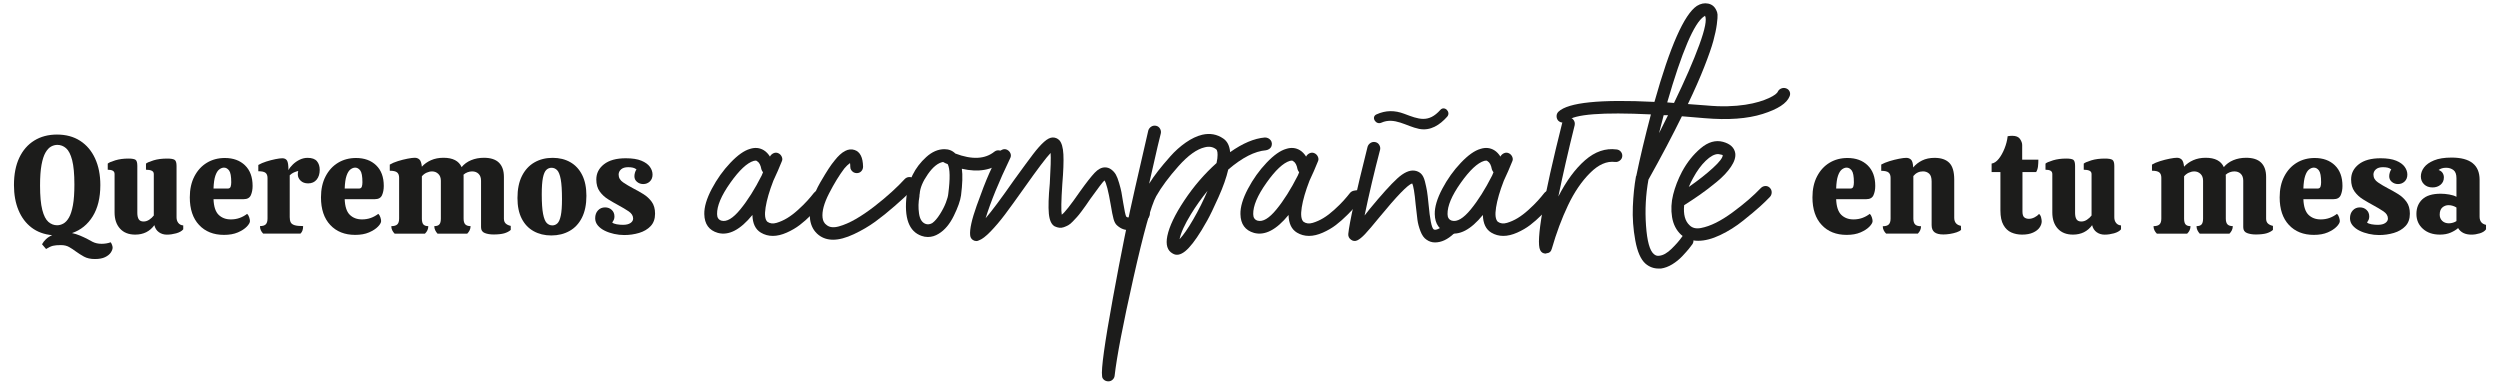
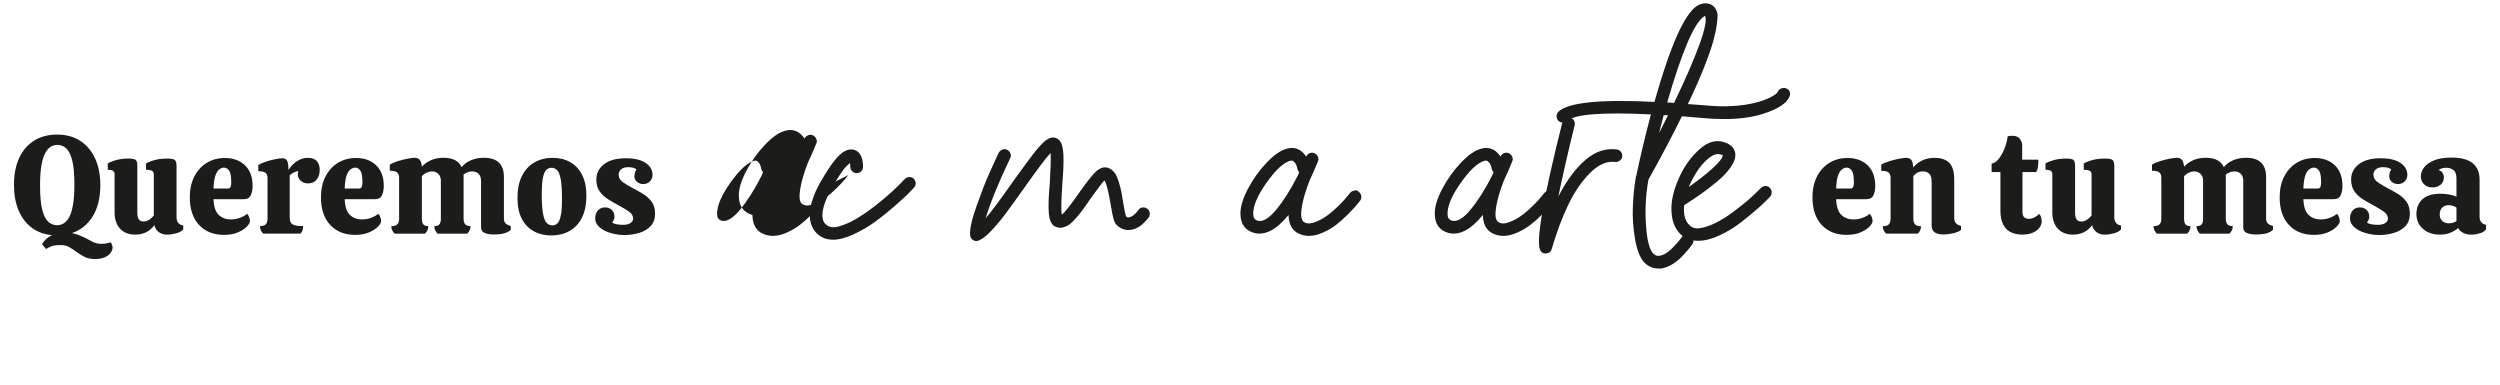
<svg xmlns="http://www.w3.org/2000/svg" version="1.1" id="Layer_1" x="0px" y="0px" width="325px" height="50px" viewBox="0 0 325 50" enable-background="new 0 0 325 50" xml:space="preserve">
  <g>
    <g>
      <g>
        <path fill="#1C1C1B" d="M12.337,33.674c-0.568,0-1.043-0.105-1.424-0.316c-0.381-0.213-0.729-0.434-1.043-0.662     c-0.29-0.219-0.584-0.412-0.88-0.58c-0.297-0.17-0.656-0.254-1.079-0.254c-0.436,0-0.777,0.029-1.025,0.09     s-0.548,0.199-0.898,0.418l-0.525-0.617c0.133-0.242,0.308-0.466,0.525-0.672c0.218-0.205,0.483-0.375,0.799-0.508     c-1.053-0.098-1.947-0.426-2.686-0.988c-0.737-0.563-1.303-1.314-1.696-2.259c-0.393-0.943-0.59-2.032-0.59-3.266     c0-1.391,0.23-2.573,0.689-3.547c0.46-0.973,1.11-1.72,1.95-2.241c0.841-0.52,1.824-0.78,2.948-0.78     c1.174,0,2.181,0.272,3.021,0.816c0.84,0.544,1.487,1.309,1.94,2.295c0.454,0.986,0.681,2.138,0.681,3.456     c0,1.646-0.33,2.999-0.989,4.063s-1.557,1.791-2.693,2.178c0.351,0.072,0.698,0.182,1.043,0.326     c0.345,0.145,0.662,0.293,0.952,0.443c0.291,0.151,0.521,0.275,0.689,0.373c0.17,0.084,0.351,0.147,0.545,0.189     c0.193,0.042,0.398,0.063,0.616,0.063c0.193,0,0.391-0.016,0.59-0.045c0.199-0.03,0.396-0.082,0.59-0.153     c0.061,0.071,0.117,0.182,0.172,0.325c0.055,0.146,0.082,0.267,0.082,0.363c0,0.193-0.079,0.408-0.236,0.646     c-0.157,0.235-0.405,0.435-0.743,0.598C13.323,33.593,12.881,33.674,12.337,33.674z M7.421,29.284c0.278,0,0.55-0.073,0.816-0.22     c0.266-0.145,0.508-0.403,0.726-0.778c0.218-0.375,0.39-0.91,0.517-1.604c0.128-0.695,0.191-1.595,0.191-2.695     c0-1.366-0.098-2.422-0.291-3.166c-0.193-0.744-0.456-1.261-0.789-1.551s-0.711-0.436-1.134-0.436     c-0.278,0-0.551,0.073-0.816,0.218c-0.265,0.146-0.508,0.405-0.726,0.78c-0.218,0.375-0.39,0.907-0.517,1.596     c-0.128,0.689-0.191,1.585-0.191,2.687c0,1.366,0.097,2.425,0.291,3.175c0.193,0.75,0.459,1.27,0.798,1.561     C6.634,29.139,7.009,29.284,7.421,29.284z" />
        <path fill="#1C1C1B" d="M17.58,30.499c-0.847,0-1.506-0.26-1.978-0.78c-0.472-0.52-0.708-1.222-0.708-2.104v-4.988     c0-0.206-0.078-0.351-0.235-0.436c-0.157-0.084-0.375-0.127-0.653-0.127v-0.798c0.157-0.133,0.486-0.275,0.988-0.426     c0.502-0.151,1.067-0.227,1.696-0.227c0.472,0,0.783,0.055,0.935,0.164c0.152,0.109,0.227,0.375,0.227,0.798v6.096     c0,0.363,0.061,0.642,0.182,0.834c0.121,0.194,0.333,0.291,0.635,0.291c0.255,0,0.499-0.078,0.735-0.235     c0.235-0.156,0.432-0.338,0.59-0.545v-5.388c0-0.206-0.091-0.351-0.272-0.436c-0.182-0.084-0.43-0.127-0.744-0.127v-0.798     c0.17-0.133,0.502-0.275,0.998-0.426c0.496-0.151,1.082-0.227,1.76-0.227c0.472,0,0.792,0.055,0.962,0.164     c0.169,0.109,0.254,0.375,0.254,0.798v6.676c0,0.291,0.075,0.533,0.227,0.727c0.152,0.194,0.365,0.303,0.644,0.326v0.508     c-0.193,0.23-0.498,0.402-0.916,0.519c-0.417,0.114-0.819,0.172-1.206,0.172c-0.399,0-0.747-0.104-1.043-0.317     c-0.297-0.211-0.493-0.517-0.59-0.916C19.472,30.088,18.643,30.499,17.58,30.499z" />
        <path fill="#1C1C1B" d="M29.118,30.535c-1.354,0-2.434-0.43-3.238-1.288c-0.805-0.858-1.206-2.056-1.206-3.592     c0-1.053,0.199-1.962,0.599-2.73c0.399-0.768,0.94-1.357,1.624-1.769c0.683-0.411,1.46-0.617,2.331-0.617     c1.088,0,1.962,0.317,2.621,0.953c0.659,0.635,0.989,1.527,0.989,2.676c0,0.46-0.076,0.861-0.228,1.206     c-0.152,0.345-0.462,0.519-0.934,0.519h-3.919c0.036,0.955,0.257,1.633,0.662,2.03c0.405,0.397,0.935,0.599,1.588,0.599     c0.41,0,0.792-0.063,1.143-0.189c0.351-0.127,0.677-0.305,0.979-0.535c0.109,0.098,0.196,0.245,0.264,0.444     c0.065,0.2,0.1,0.366,0.1,0.499c0,0.193-0.137,0.433-0.408,0.717c-0.272,0.284-0.659,0.535-1.161,0.753     S29.819,30.535,29.118,30.535z M27.757,24.513h1.832c0.206,0,0.336-0.079,0.391-0.236c0.054-0.157,0.081-0.351,0.081-0.58     c0-0.774-0.094-1.285-0.281-1.534c-0.188-0.248-0.408-0.372-0.662-0.372c-0.205,0-0.411,0.079-0.616,0.236     c-0.206,0.157-0.375,0.433-0.509,0.826C27.86,23.245,27.782,23.799,27.757,24.513z" />
        <path fill="#1C1C1B" d="M34.215,30.372c-0.134-0.133-0.236-0.278-0.309-0.437c-0.072-0.155-0.108-0.338-0.108-0.543     c0.351,0,0.602-0.076,0.753-0.229c0.15-0.15,0.227-0.408,0.227-0.771V23.15c0-0.314-0.085-0.541-0.254-0.68     c-0.17-0.14-0.484-0.209-0.943-0.209v-0.816c0.29-0.169,0.635-0.318,1.034-0.445c0.398-0.127,0.792-0.229,1.179-0.308     c0.387-0.079,0.689-0.118,0.907-0.118c0.278,0,0.48,0.097,0.607,0.291c0.127,0.194,0.19,0.611,0.19,1.251     c0.134-0.254,0.33-0.505,0.59-0.753c0.26-0.248,0.554-0.45,0.88-0.607c0.327-0.157,0.665-0.236,1.017-0.236     c0.568,0,0.973,0.145,1.215,0.435c0.242,0.291,0.363,0.666,0.363,1.125c0,0.521-0.134,0.943-0.399,1.271     c-0.266,0.326-0.635,0.489-1.106,0.489c-0.411,0-0.738-0.117-0.979-0.354c-0.242-0.235-0.363-0.505-0.363-0.808     c0-0.193,0.019-0.345,0.055-0.454c-0.193,0.049-0.381,0.112-0.563,0.191s-0.363,0.203-0.544,0.372v5.441     c0,0.278,0.042,0.502,0.127,0.672c0.084,0.17,0.251,0.293,0.499,0.371c0.247,0.08,0.619,0.119,1.115,0.119     c0,0.205-0.024,0.387-0.072,0.543c-0.049,0.157-0.14,0.303-0.272,0.437h-4.846V30.372z" />
        <path fill="#1C1C1B" d="M46.171,30.535c-1.354,0-2.434-0.43-3.238-1.288c-0.805-0.858-1.206-2.056-1.206-3.592     c0-1.053,0.199-1.962,0.599-2.73c0.399-0.768,0.94-1.357,1.624-1.769c0.683-0.411,1.46-0.617,2.331-0.617     c1.088,0,1.962,0.317,2.621,0.953c0.659,0.635,0.989,1.527,0.989,2.676c0,0.46-0.076,0.861-0.228,1.206     c-0.152,0.345-0.462,0.519-0.934,0.519H44.81c0.036,0.955,0.257,1.633,0.662,2.03c0.405,0.397,0.935,0.599,1.588,0.599     c0.41,0,0.792-0.063,1.143-0.189s0.677-0.305,0.979-0.535c0.109,0.098,0.196,0.245,0.264,0.444c0.065,0.2,0.1,0.366,0.1,0.499     c0,0.193-0.137,0.433-0.408,0.717c-0.272,0.284-0.659,0.535-1.161,0.753S46.873,30.535,46.171,30.535z M44.811,24.513h1.832     c0.206,0,0.336-0.079,0.391-0.236c0.054-0.157,0.081-0.351,0.081-0.58c0-0.774-0.094-1.285-0.281-1.534     c-0.188-0.248-0.408-0.372-0.662-0.372c-0.205,0-0.411,0.079-0.616,0.236c-0.206,0.157-0.375,0.433-0.509,0.826     C44.914,23.245,44.835,23.799,44.811,24.513z" />
        <path fill="#1C1C1B" d="M64.167,30.482c-0.447,0-0.831-0.064-1.151-0.191c-0.321-0.127-0.481-0.377-0.481-0.752v-6.042     c0-0.387-0.105-0.686-0.317-0.897s-0.493-0.318-0.844-0.318c-0.193,0-0.39,0.036-0.589,0.109c-0.2,0.072-0.379,0.182-0.535,0.327     c0.012,0.048,0.018,0.094,0.018,0.136s0,0.088,0,0.136v5.425c0,0.351,0.072,0.603,0.218,0.752     c0.146,0.151,0.375,0.228,0.689,0.228c0,0.193-0.039,0.373-0.118,0.535c-0.078,0.163-0.185,0.313-0.317,0.444h-3.864     c-0.121-0.133-0.221-0.281-0.299-0.444c-0.079-0.162-0.118-0.342-0.118-0.535c0.314,0,0.535-0.074,0.662-0.228     c0.127-0.149,0.19-0.401,0.19-0.752v-4.917c0-0.387-0.112-0.686-0.336-0.897s-0.493-0.318-0.807-0.318     c-0.23,0-0.466,0.054-0.708,0.164c-0.242,0.108-0.447,0.266-0.617,0.472v5.497c0,0.352,0.063,0.602,0.19,0.752     c0.128,0.152,0.342,0.229,0.645,0.229c0,0.375-0.146,0.701-0.436,0.979h-3.937c-0.134-0.133-0.239-0.281-0.317-0.443     c-0.079-0.164-0.118-0.343-0.118-0.535c0.362,0,0.623-0.076,0.78-0.229c0.157-0.15,0.235-0.4,0.235-0.752v-5.315     c0-0.314-0.088-0.545-0.263-0.689c-0.176-0.146-0.493-0.218-0.952-0.218v-0.798c0.277-0.169,0.632-0.32,1.061-0.454     c0.43-0.133,0.847-0.239,1.252-0.317c0.405-0.078,0.717-0.118,0.935-0.118c0.242,0,0.444,0.076,0.607,0.227     c0.163,0.151,0.27,0.462,0.317,0.935c0.314-0.351,0.711-0.632,1.188-0.844c0.477-0.212,1.019-0.317,1.624-0.317     c1.209,0,1.995,0.405,2.358,1.215c0.314-0.387,0.723-0.687,1.225-0.898s1.062-0.317,1.678-0.317c0.871,0,1.521,0.211,1.951,0.635     c0.429,0.423,0.644,1.041,0.644,1.851v5.425c0,0.276,0.078,0.489,0.236,0.636c0.156,0.145,0.374,0.247,0.652,0.309v0.525     c-0.218,0.192-0.502,0.342-0.853,0.444C65.196,30.43,64.736,30.482,64.167,30.482z" />
        <path fill="#1C1C1B" d="M71.662,30.609c-0.859,0-1.621-0.187-2.286-0.555c-0.666-0.369-1.183-0.912-1.552-1.633     c-0.369-0.72-0.553-1.611-0.553-2.677c0-1.137,0.193-2.092,0.58-2.865c0.387-0.774,0.926-1.361,1.615-1.76     s1.481-0.599,2.376-0.599c0.871,0,1.636,0.188,2.295,0.563s1.174,0.928,1.542,1.66c0.369,0.732,0.554,1.637,0.554,2.713     c0,1.125-0.193,2.07-0.58,2.839c-0.388,0.769-0.926,1.347-1.615,1.731C73.348,30.415,72.556,30.609,71.662,30.609z      M71.806,29.302c0.254,0,0.475-0.091,0.662-0.271c0.188-0.182,0.333-0.518,0.436-1.008s0.154-1.2,0.154-2.131     c0-1.138-0.055-2-0.163-2.586c-0.109-0.586-0.267-0.982-0.472-1.188c-0.206-0.206-0.448-0.308-0.726-0.308     c-0.254,0-0.479,0.091-0.672,0.272c-0.193,0.182-0.342,0.521-0.444,1.017c-0.102,0.496-0.154,1.215-0.154,2.158     c0,1.125,0.058,1.978,0.173,2.558c0.114,0.582,0.274,0.976,0.48,1.181C71.286,29.199,71.528,29.302,71.806,29.302z" />
        <path fill="#1C1C1B" d="M81.147,30.555c-0.435,0-0.873-0.05-1.314-0.146c-0.442-0.098-0.848-0.235-1.216-0.417     c-0.369-0.183-0.669-0.408-0.898-0.681c-0.229-0.273-0.345-0.584-0.345-0.936c0-0.423,0.121-0.764,0.363-1.023     c0.241-0.262,0.55-0.391,0.925-0.391c0.339,0,0.626,0.107,0.862,0.326c0.235,0.217,0.354,0.502,0.354,0.854     c0,0.156-0.024,0.293-0.072,0.407c-0.049,0.115-0.121,0.239-0.218,0.372c0.108,0.109,0.302,0.188,0.58,0.236     c0.278,0.048,0.551,0.072,0.816,0.072c0.424,0,0.75-0.08,0.979-0.236c0.23-0.156,0.345-0.352,0.345-0.58     c0-0.363-0.193-0.674-0.58-0.936c-0.388-0.261-0.829-0.521-1.324-0.789c-0.448-0.242-0.893-0.498-1.334-0.771     s-0.811-0.613-1.106-1.024c-0.297-0.412-0.444-0.932-0.444-1.561c0-0.798,0.332-1.458,0.998-1.978     c0.665-0.52,1.608-0.78,2.83-0.78c0.847,0,1.523,0.106,2.031,0.317c0.509,0.212,0.877,0.478,1.107,0.798     c0.229,0.321,0.345,0.656,0.345,1.007c0,0.375-0.118,0.674-0.354,0.898c-0.235,0.224-0.522,0.335-0.861,0.335     c-0.303,0-0.568-0.094-0.798-0.281c-0.23-0.188-0.345-0.432-0.345-0.734c0-0.146,0.023-0.303,0.072-0.472     c0.048-0.169,0.114-0.309,0.199-0.417c-0.133-0.109-0.287-0.185-0.462-0.227c-0.176-0.042-0.385-0.063-0.626-0.063     c-0.399,0-0.705,0.094-0.917,0.281c-0.211,0.188-0.317,0.415-0.317,0.681c0,0.411,0.196,0.75,0.59,1.016     c0.393,0.267,0.831,0.526,1.315,0.78c0.447,0.229,0.886,0.478,1.315,0.743c0.429,0.267,0.789,0.6,1.079,0.998     c0.29,0.399,0.436,0.914,0.436,1.543c0,0.678-0.193,1.22-0.58,1.623c-0.388,0.406-0.887,0.699-1.497,0.881     C82.469,30.463,81.826,30.555,81.147,30.555z" />
      </g>
    </g>
    <g>
      <g>
        <path fill="#1C1C1B" d="M240.061,30.535c-1.354,0-2.434-0.43-3.238-1.288s-1.205-2.056-1.205-3.592     c0-1.053,0.198-1.962,0.599-2.73c0.399-0.768,0.94-1.357,1.624-1.769c0.683-0.411,1.46-0.617,2.331-0.617     c1.088,0,1.962,0.317,2.62,0.953c0.66,0.635,0.99,1.527,0.99,2.676c0,0.46-0.076,0.861-0.229,1.206     c-0.152,0.345-0.462,0.519-0.934,0.519h-3.92c0.037,0.955,0.258,1.633,0.662,2.03c0.405,0.397,0.936,0.599,1.588,0.599     c0.41,0,0.793-0.063,1.144-0.189s0.677-0.305,0.979-0.535c0.108,0.098,0.195,0.245,0.264,0.444c0.064,0.2,0.1,0.366,0.1,0.499     c0,0.193-0.137,0.433-0.408,0.717s-0.658,0.535-1.16,0.753S240.762,30.535,240.061,30.535z M238.701,24.513h1.832     c0.205,0,0.336-0.079,0.391-0.236c0.054-0.157,0.081-0.351,0.081-0.58c0-0.774-0.095-1.285-0.281-1.534     c-0.188-0.248-0.408-0.372-0.662-0.372c-0.205,0-0.411,0.079-0.616,0.236c-0.205,0.157-0.375,0.433-0.509,0.826     C238.803,23.245,238.725,23.799,238.701,24.513z" />
        <path fill="#1C1C1B" d="M245.195,30.372c-0.134-0.133-0.238-0.278-0.316-0.437c-0.079-0.155-0.118-0.332-0.118-0.524     c0.362,0,0.623-0.079,0.78-0.236c0.156-0.157,0.234-0.411,0.234-0.762v-5.298c0-0.314-0.088-0.544-0.263-0.689     c-0.177-0.145-0.493-0.218-0.952-0.218v-0.816c0.277-0.157,0.633-0.302,1.061-0.436c0.431-0.133,0.848-0.238,1.252-0.317     c0.406-0.079,0.718-0.118,0.936-0.118c0.254,0,0.463,0.079,0.626,0.236c0.163,0.157,0.257,0.496,0.281,1.016     c0.302-0.375,0.687-0.677,1.151-0.907c0.465-0.23,1.008-0.345,1.623-0.345c0.848,0,1.484,0.215,1.914,0.644     c0.43,0.429,0.646,1.158,0.646,2.187v4.953c0,0.592,0.29,0.942,0.87,1.053l0.019,0.524c-0.121,0.121-0.313,0.228-0.581,0.318     c-0.266,0.09-0.553,0.159-0.861,0.208c-0.308,0.048-0.596,0.072-0.86,0.072c-0.521,0-0.904-0.098-1.152-0.291     c-0.247-0.192-0.372-0.502-0.372-0.924v-5.661c0-0.496-0.107-0.841-0.326-1.034c-0.218-0.193-0.483-0.291-0.799-0.291     c-0.496,0-0.912,0.2-1.252,0.599v5.533c0,0.352,0.076,0.604,0.229,0.762c0.15,0.157,0.408,0.236,0.771,0.236     c0,0.361-0.139,0.683-0.417,0.961L245.195,30.372L245.195,30.372z" />
        <path fill="#1C1C1B" d="M262.865,30.499c-0.508,0-0.974-0.094-1.396-0.281s-0.766-0.511-1.023-0.971     c-0.262-0.459-0.392-1.088-0.392-1.888v-4.987h-1.144v-1.107c0.326-0.048,0.636-0.254,0.926-0.617     c0.289-0.363,0.541-0.81,0.753-1.343c0.212-0.532,0.348-1.064,0.407-1.596c0.219-0.037,0.418-0.055,0.6-0.055     c0.482,0,0.818,0.139,1.007,0.417c0.188,0.278,0.281,0.538,0.281,0.78v1.905h2.104c0,0.29-0.016,0.578-0.046,0.862     c-0.03,0.284-0.112,0.535-0.245,0.753h-1.777v5.115c0,0.387,0.078,0.645,0.236,0.771c0.156,0.126,0.355,0.19,0.599,0.19     s0.485-0.063,0.733-0.19s0.445-0.274,0.59-0.444c0.134,0.108,0.225,0.27,0.272,0.48c0.048,0.212,0.072,0.372,0.072,0.48     c0,0.267-0.091,0.531-0.272,0.797c-0.181,0.268-0.462,0.488-0.843,0.662C263.926,30.411,263.445,30.499,262.865,30.499z" />
        <path fill="#1C1C1B" d="M269.488,30.499c-0.848,0-1.507-0.26-1.979-0.78c-0.473-0.52-0.708-1.222-0.708-2.104v-4.988     c0-0.206-0.078-0.351-0.235-0.436c-0.156-0.084-0.375-0.127-0.652-0.127v-0.798c0.156-0.133,0.485-0.275,0.988-0.426     c0.502-0.151,1.066-0.227,1.695-0.227c0.473,0,0.783,0.055,0.936,0.164c0.151,0.109,0.227,0.375,0.227,0.798v6.096     c0,0.363,0.061,0.642,0.182,0.834c0.121,0.194,0.333,0.291,0.635,0.291c0.256,0,0.5-0.078,0.735-0.235     c0.235-0.156,0.433-0.338,0.591-0.545v-5.388c0-0.206-0.092-0.351-0.272-0.436c-0.183-0.084-0.431-0.127-0.744-0.127v-0.798     c0.17-0.133,0.502-0.275,0.998-0.426c0.496-0.151,1.082-0.227,1.76-0.227c0.472,0,0.792,0.055,0.962,0.164     c0.169,0.109,0.254,0.375,0.254,0.798v6.676c0,0.291,0.075,0.533,0.228,0.727c0.151,0.194,0.364,0.303,0.644,0.326v0.508     c-0.193,0.23-0.498,0.402-0.916,0.519c-0.417,0.114-0.818,0.172-1.206,0.172c-0.399,0-0.747-0.104-1.043-0.317     c-0.297-0.211-0.493-0.517-0.59-0.916C271.38,30.088,270.551,30.499,269.488,30.499z" />
        <path fill="#1C1C1B" d="M293.254,30.482c-0.447,0-0.831-0.064-1.151-0.191c-0.321-0.127-0.481-0.377-0.481-0.752v-6.042     c0-0.387-0.104-0.686-0.316-0.897s-0.493-0.318-0.844-0.318c-0.193,0-0.391,0.036-0.59,0.109     c-0.199,0.072-0.379,0.182-0.534,0.327c0.012,0.048,0.018,0.094,0.018,0.136s0,0.088,0,0.136v5.425     c0,0.351,0.072,0.603,0.218,0.752c0.146,0.151,0.375,0.228,0.689,0.228c0,0.193-0.039,0.373-0.118,0.535     c-0.078,0.163-0.185,0.313-0.317,0.444h-3.863c-0.121-0.133-0.221-0.281-0.299-0.444c-0.08-0.162-0.118-0.342-0.118-0.535     c0.313,0,0.534-0.074,0.661-0.228c0.127-0.149,0.19-0.401,0.19-0.752v-4.917c0-0.387-0.112-0.686-0.336-0.897     s-0.493-0.318-0.807-0.318c-0.23,0-0.466,0.054-0.708,0.164c-0.242,0.108-0.447,0.266-0.617,0.472v5.497     c0,0.352,0.063,0.602,0.189,0.752c0.129,0.152,0.343,0.229,0.646,0.229c0,0.375-0.146,0.701-0.437,0.979h-3.937     c-0.134-0.133-0.239-0.281-0.317-0.443c-0.078-0.164-0.117-0.343-0.117-0.535c0.361,0,0.623-0.076,0.779-0.229     c0.157-0.15,0.235-0.4,0.235-0.752v-5.315c0-0.314-0.088-0.545-0.263-0.689c-0.176-0.146-0.493-0.218-0.952-0.218v-0.798     c0.276-0.169,0.632-0.32,1.062-0.454c0.43-0.133,0.846-0.239,1.252-0.317c0.404-0.078,0.717-0.118,0.935-0.118     c0.241,0,0.444,0.076,0.606,0.227c0.163,0.151,0.271,0.462,0.317,0.935c0.313-0.351,0.711-0.632,1.188-0.844     c0.477-0.212,1.019-0.317,1.623-0.317c1.209,0,1.996,0.405,2.358,1.215c0.313-0.387,0.724-0.687,1.226-0.898     s1.062-0.317,1.678-0.317c0.871,0,1.521,0.211,1.951,0.635c0.429,0.423,0.644,1.041,0.644,1.851v5.425     c0,0.276,0.078,0.489,0.235,0.636c0.156,0.145,0.375,0.247,0.652,0.309v0.525c-0.218,0.192-0.502,0.342-0.853,0.444     C294.281,30.43,293.822,30.482,293.254,30.482z" />
        <path fill="#1C1C1B" d="M300.8,30.535c-1.354,0-2.435-0.43-3.238-1.288c-0.805-0.858-1.206-2.056-1.206-3.592     c0-1.053,0.199-1.962,0.6-2.73c0.398-0.768,0.939-1.357,1.623-1.769c0.684-0.411,1.461-0.617,2.332-0.617     c1.088,0,1.961,0.317,2.621,0.953c0.658,0.635,0.988,1.527,0.988,2.676c0,0.46-0.076,0.861-0.228,1.206     c-0.152,0.345-0.463,0.519-0.935,0.519h-3.918c0.036,0.955,0.258,1.633,0.662,2.03c0.405,0.397,0.936,0.599,1.588,0.599     c0.41,0,0.792-0.063,1.143-0.189c0.352-0.127,0.678-0.305,0.979-0.535c0.109,0.098,0.196,0.245,0.264,0.444     c0.065,0.2,0.101,0.366,0.101,0.499c0,0.193-0.138,0.433-0.408,0.717c-0.271,0.284-0.659,0.535-1.161,0.753     S301.502,30.535,300.8,30.535z M299.439,24.513h1.832c0.206,0,0.336-0.079,0.391-0.236c0.055-0.157,0.082-0.351,0.082-0.58     c0-0.774-0.095-1.285-0.281-1.534c-0.188-0.248-0.408-0.372-0.662-0.372c-0.205,0-0.411,0.079-0.616,0.236     c-0.206,0.157-0.375,0.433-0.509,0.826C299.543,23.245,299.464,23.799,299.439,24.513z" />
        <path fill="#1C1C1B" d="M309.271,30.555c-0.435,0-0.873-0.05-1.313-0.146c-0.442-0.098-0.849-0.235-1.217-0.417     c-0.369-0.183-0.668-0.408-0.897-0.681c-0.229-0.273-0.345-0.584-0.345-0.936c0-0.423,0.121-0.764,0.363-1.023     c0.24-0.262,0.549-0.391,0.924-0.391c0.34,0,0.627,0.107,0.862,0.326c0.235,0.217,0.354,0.502,0.354,0.854     c0,0.156-0.024,0.293-0.072,0.407c-0.049,0.115-0.121,0.239-0.218,0.372c0.108,0.109,0.302,0.188,0.579,0.236     c0.279,0.048,0.552,0.072,0.816,0.072c0.424,0,0.75-0.08,0.979-0.236s0.345-0.352,0.345-0.58c0-0.363-0.193-0.674-0.58-0.936     c-0.388-0.261-0.829-0.521-1.324-0.789c-0.447-0.242-0.893-0.498-1.334-0.771c-0.44-0.273-0.811-0.613-1.105-1.024     c-0.297-0.412-0.444-0.932-0.444-1.561c0-0.798,0.332-1.458,0.998-1.978c0.665-0.52,1.608-0.78,2.83-0.78     c0.847,0,1.522,0.106,2.031,0.317c0.509,0.212,0.877,0.478,1.106,0.798c0.229,0.321,0.346,0.656,0.346,1.007     c0,0.375-0.118,0.674-0.354,0.898c-0.235,0.224-0.522,0.335-0.86,0.335c-0.304,0-0.568-0.094-0.799-0.281     c-0.229-0.188-0.345-0.432-0.345-0.734c0-0.146,0.022-0.303,0.072-0.472c0.048-0.169,0.114-0.309,0.198-0.417     c-0.133-0.109-0.287-0.185-0.461-0.227c-0.177-0.042-0.386-0.063-0.627-0.063c-0.398,0-0.705,0.094-0.916,0.281     c-0.211,0.188-0.317,0.415-0.317,0.681c0,0.411,0.196,0.75,0.59,1.016c0.394,0.267,0.831,0.526,1.315,0.78     c0.446,0.229,0.886,0.478,1.314,0.743c0.43,0.267,0.789,0.6,1.079,0.998c0.29,0.399,0.437,0.914,0.437,1.543     c0,0.678-0.193,1.22-0.58,1.623c-0.389,0.406-0.888,0.699-1.498,0.881C310.593,30.463,309.95,30.555,309.271,30.555z" />
        <path fill="#1C1C1B" d="M317.182,30.499c-0.907,0-1.644-0.251-2.204-0.753c-0.563-0.501-0.844-1.146-0.844-1.934     c0-0.785,0.257-1.42,0.771-1.903c0.515-0.484,1.31-0.726,2.385-0.726c0.352,0,0.721,0.033,1.106,0.1     c0.388,0.066,0.702,0.167,0.943,0.3V23.17c0-0.508-0.13-0.862-0.39-1.062c-0.261-0.2-0.578-0.299-0.953-0.299     c-0.398,0-0.726,0.097-0.979,0.29c0.241,0.085,0.417,0.215,0.525,0.39c0.109,0.176,0.162,0.366,0.162,0.571     c0,0.399-0.142,0.717-0.426,0.953c-0.283,0.235-0.632,0.354-1.043,0.354c-0.459,0-0.828-0.136-1.106-0.408     s-0.417-0.613-0.417-1.025c0-0.41,0.139-0.801,0.417-1.17c0.278-0.369,0.711-0.674,1.298-0.916     c0.586-0.242,1.345-0.363,2.275-0.363c2.433,0,3.646,0.962,3.646,2.885v4.808c0,0.58,0.278,0.932,0.835,1.053v0.58     c-0.157,0.23-0.424,0.402-0.798,0.519c-0.376,0.114-0.738,0.172-1.089,0.172c-0.823,0-1.403-0.284-1.742-0.853     c-0.241,0.218-0.562,0.414-0.961,0.588C318.198,30.411,317.726,30.499,317.182,30.499z M318.36,29.031     c0.17,0,0.346-0.027,0.526-0.082s0.333-0.124,0.453-0.209v-1.76c-0.12-0.084-0.274-0.157-0.462-0.219     c-0.188-0.061-0.372-0.091-0.555-0.091c-0.313,0-0.586,0.101-0.815,0.299c-0.229,0.2-0.345,0.513-0.345,0.937     c0,0.326,0.108,0.596,0.326,0.807C317.708,28.924,317.999,29.031,318.36,29.031z" />
      </g>
    </g>
    <g>
      <g>
-         <path fill="#1C1C1B" d="M106.349,24.782c0.224-0.035,0.336-0.053,0.336-0.053s0.088,0.07,0.265,0.211     c0.177,0.143,0.283,0.324,0.318,0.549c0.035,0.224-0.018,0.43-0.159,0.618c-0.165,0.211-0.359,0.447-0.583,0.705     c-0.224,0.261-0.583,0.638-1.078,1.133c-0.494,0.494-0.989,0.931-1.484,1.308c-0.494,0.377-1.06,0.707-1.696,0.989     c-0.636,0.281-1.236,0.425-1.802,0.425c-0.566,0-1.084-0.144-1.556-0.425c-0.706-0.424-1.072-1.189-1.096-2.297     c-1.578,1.931-3.074,2.709-4.488,2.332c-1.154-0.33-1.743-1.143-1.767-2.438c-0.023-0.918,0.301-2.014,0.972-3.287     c0.672-1.271,1.479-2.403,2.421-3.392c0.942-0.99,1.79-1.59,2.545-1.803c0.659-0.212,1.26-0.153,1.802,0.177     c0.307,0.189,0.577,0.472,0.813,0.848c0-0.023,0-0.047,0-0.07c0.117-0.188,0.276-0.324,0.477-0.407     c0.2-0.082,0.4-0.076,0.602,0.018c0.199,0.094,0.347,0.247,0.441,0.459c0.094,0.212,0.094,0.413,0,0.601     c-0.33,0.825-0.695,1.662-1.096,2.509c-0.519,1.343-0.854,2.497-1.007,3.464c-0.154,0.966-0.077,1.59,0.229,1.873     c0.329,0.235,0.729,0.282,1.201,0.141c0.472-0.141,0.931-0.348,1.379-0.618c0.447-0.271,0.912-0.623,1.396-1.06     c0.482-0.437,0.89-0.837,1.22-1.202c0.329-0.365,0.612-0.7,0.848-1.007C105.943,24.918,106.125,24.818,106.349,24.782z      M99.016,22.822c0.047-0.118,0.105-0.26,0.177-0.425c-0.095-0.118-0.165-0.248-0.212-0.389c-0.095-0.542-0.283-0.895-0.565-1.06     c-0.048-0.047-0.106-0.071-0.177-0.071c-0.071,0-0.153,0.012-0.248,0.035c-0.871,0.26-1.891,1.214-3.057,2.863     s-1.737,3.002-1.714,4.063c0,0.448,0.188,0.73,0.565,0.848c0.683,0.189,1.502-0.3,2.456-1.466     C97.196,26.055,98.121,24.588,99.016,22.822z" />
+         <path fill="#1C1C1B" d="M106.349,24.782c0.224-0.035,0.336-0.053,0.336-0.053s0.088,0.07,0.265,0.211     c0.177,0.143,0.283,0.324,0.318,0.549c0.035,0.224-0.018,0.43-0.159,0.618c-0.165,0.211-0.359,0.447-0.583,0.705     c-0.224,0.261-0.583,0.638-1.078,1.133c-0.494,0.494-0.989,0.931-1.484,1.308c-0.494,0.377-1.06,0.707-1.696,0.989     c-0.636,0.281-1.236,0.425-1.802,0.425c-0.566,0-1.084-0.144-1.556-0.425c-0.706-0.424-1.072-1.189-1.096-2.297     c-1.154-0.33-1.743-1.143-1.767-2.438c-0.023-0.918,0.301-2.014,0.972-3.287     c0.672-1.271,1.479-2.403,2.421-3.392c0.942-0.99,1.79-1.59,2.545-1.803c0.659-0.212,1.26-0.153,1.802,0.177     c0.307,0.189,0.577,0.472,0.813,0.848c0-0.023,0-0.047,0-0.07c0.117-0.188,0.276-0.324,0.477-0.407     c0.2-0.082,0.4-0.076,0.602,0.018c0.199,0.094,0.347,0.247,0.441,0.459c0.094,0.212,0.094,0.413,0,0.601     c-0.33,0.825-0.695,1.662-1.096,2.509c-0.519,1.343-0.854,2.497-1.007,3.464c-0.154,0.966-0.077,1.59,0.229,1.873     c0.329,0.235,0.729,0.282,1.201,0.141c0.472-0.141,0.931-0.348,1.379-0.618c0.447-0.271,0.912-0.623,1.396-1.06     c0.482-0.437,0.89-0.837,1.22-1.202c0.329-0.365,0.612-0.7,0.848-1.007C105.943,24.918,106.125,24.818,106.349,24.782z      M99.016,22.822c0.047-0.118,0.105-0.26,0.177-0.425c-0.095-0.118-0.165-0.248-0.212-0.389c-0.095-0.542-0.283-0.895-0.565-1.06     c-0.048-0.047-0.106-0.071-0.177-0.071c-0.071,0-0.153,0.012-0.248,0.035c-0.871,0.26-1.891,1.214-3.057,2.863     s-1.737,3.002-1.714,4.063c0,0.448,0.188,0.73,0.565,0.848c0.683,0.189,1.502-0.3,2.456-1.466     C97.196,26.055,98.121,24.588,99.016,22.822z" />
        <path fill="#1C1C1B" d="M118.188,23.016c0.224-0.012,0.418,0.059,0.583,0.212s0.253,0.342,0.266,0.565     c0.011,0.224-0.054,0.418-0.195,0.583c-0.141,0.164-0.383,0.418-0.724,0.76c-0.342,0.342-0.943,0.89-1.803,1.644     c-0.86,0.755-1.702,1.432-2.527,2.033c-0.824,0.6-1.749,1.143-2.773,1.625c-1.025,0.481-1.927,0.725-2.704,0.725     c-0.73,0-1.355-0.201-1.873-0.602c-0.636-0.494-1.013-1.179-1.131-2.05c-0.094-0.684-0.012-1.454,0.247-2.313     c0.26-0.86,0.619-1.687,1.078-2.475c0.46-0.789,0.824-1.39,1.096-1.802c0.271-0.412,0.524-0.76,0.76-1.042     c0.942-1.202,1.814-1.661,2.615-1.378c0.707,0.236,1.072,0.954,1.096,2.156c0,0.236-0.077,0.437-0.229,0.601     c-0.154,0.166-0.349,0.248-0.583,0.248c-0.166,0-0.307-0.035-0.425-0.106c-0.118-0.071-0.218-0.165-0.3-0.283     c-0.083-0.118-0.124-0.259-0.124-0.424c0-0.188-0.012-0.353-0.035-0.495c-0.26,0.188-0.507,0.424-0.742,0.707     c-0.66,0.872-1.32,1.95-1.979,3.234c-0.66,1.284-0.942,2.338-0.848,3.162c0.047,0.425,0.224,0.742,0.529,0.955     c0.377,0.308,0.907,0.365,1.591,0.177c0.683-0.188,1.414-0.507,2.191-0.953c0.777-0.447,1.584-0.996,2.421-1.645     c0.836-0.646,1.59-1.277,2.262-1.892c0.671-0.611,1.23-1.165,1.679-1.66C117.769,23.116,117.963,23.028,118.188,23.016z" />
-         <path fill="#1C1C1B" d="M129.899,19.552c0.224,0.035,0.406,0.141,0.548,0.318c0.142,0.177,0.2,0.377,0.177,0.601     c-0.024,0.225-0.118,0.407-0.283,0.548c-1.391,1.108-3.157,1.414-5.301,0.919c0.117,0.826,0.082,1.979-0.106,3.463     c-0.094,0.684-0.406,1.567-0.937,2.651c-0.531,1.084-1.184,1.86-1.961,2.332c-0.448,0.283-0.919,0.425-1.414,0.425     c-0.282,0-0.554-0.048-0.813-0.142c-1.649-0.565-2.297-2.333-1.944-5.302c0.024-0.165,0.036-0.271,0.036-0.318     c0.07-0.683,0.317-1.454,0.742-2.314c0.424-0.86,1.013-1.631,1.767-2.315c0.754-0.683,1.543-1.025,2.368-1.025     c0.565,0,1.036,0.189,1.413,0.565c2.168,0.825,3.864,0.742,5.09-0.248C129.469,19.57,129.675,19.516,129.899,19.552z      M123.272,25.224c0.26-2.002,0.235-3.298-0.07-3.887c-0.212-0.071-0.412-0.165-0.601-0.283c-0.66,0.118-1.32,0.648-1.979,1.591     c-0.66,0.942-1.013,1.79-1.06,2.544c-0.024,0.07-0.036,0.189-0.036,0.354c-0.141,0.73-0.159,1.467-0.053,2.209     s0.395,1.195,0.866,1.359c0.259,0.096,0.541,0.061,0.848-0.105c0.33-0.234,0.666-0.623,1.008-1.166     c0.341-0.541,0.601-1.048,0.777-1.52C123.149,25.85,123.25,25.484,123.272,25.224z" />
        <path fill="#1C1C1B" d="M148.507,26.975c0.224-0.035,0.43,0.012,0.618,0.141c0.188,0.13,0.301,0.307,0.336,0.529     c0.035,0.224-0.006,0.432-0.124,0.619c-0.07,0.094-0.159,0.2-0.265,0.317c-0.106,0.118-0.266,0.283-0.478,0.495     s-0.472,0.395-0.777,0.548c-0.307,0.153-0.613,0.241-0.919,0.265c-0.612,0.071-1.178-0.129-1.695-0.601     c-0.188-0.164-0.336-0.437-0.441-0.813c-0.106-0.377-0.23-1.002-0.371-1.873c-0.307-1.791-0.578-2.838-0.813-3.146     c-0.212,0.188-0.825,0.989-1.838,2.403c-0.259,0.377-0.453,0.66-0.583,0.848c-0.13,0.189-0.317,0.447-0.565,0.777     c-0.247,0.33-0.441,0.572-0.583,0.725c-0.142,0.154-0.324,0.348-0.548,0.584c-0.224,0.234-0.424,0.4-0.601,0.494     c-0.177,0.094-0.365,0.177-0.565,0.248c-0.2,0.07-0.395,0.094-0.583,0.07c-0.189-0.023-0.389-0.082-0.601-0.179     c-0.425-0.233-0.678-0.788-0.761-1.659c-0.082-0.871-0.041-2.181,0.124-3.924c0.118-2.002,0.153-3.322,0.106-3.958     c-0.565,0.589-1.696,2.085-3.393,4.489c-1.084,1.531-1.933,2.703-2.545,3.516c-0.613,0.813-1.231,1.545-1.855,2.191     c-0.624,0.648-1.148,1.043-1.572,1.184c-0.095,0.047-0.188,0.071-0.283,0.071c-0.165,0-0.318-0.048-0.459-0.142     c-0.213-0.141-0.33-0.354-0.354-0.637c-0.071-0.754,0.212-2.025,0.848-3.816c0.637-1.79,1.179-3.186,1.626-4.188     c0.447-1.001,0.859-1.902,1.237-2.704c0.117-0.188,0.282-0.324,0.494-0.407c0.212-0.082,0.418-0.07,0.618,0.036     c0.2,0.106,0.342,0.265,0.425,0.477c0.082,0.212,0.064,0.424-0.054,0.636c-1.461,3.04-2.521,5.631-3.181,7.775     c0.778-0.896,2.015-2.557,3.711-4.982c1.107-1.532,1.927-2.645,2.456-3.34c0.53-0.695,1.008-1.231,1.432-1.608     c0.424-0.377,0.801-0.565,1.131-0.565c0.33,0,0.612,0.118,0.849,0.353c0.306,0.331,0.482,0.943,0.53,1.838     c0.047,0.896,0,2.191-0.142,3.888c-0.142,2.144-0.165,3.463-0.071,3.957c0.354-0.234,1.143-1.236,2.368-3.004     c0.824-1.153,1.461-1.966,1.908-2.438c0.447-0.472,0.896-0.706,1.344-0.706c0.306,0,0.583,0.095,0.83,0.283     c0.247,0.189,0.441,0.407,0.583,0.654c0.142,0.247,0.283,0.613,0.424,1.096c0.142,0.483,0.242,0.878,0.301,1.184     s0.136,0.766,0.229,1.378c0.165,1.014,0.295,1.613,0.389,1.803c0.118,0.094,0.224,0.13,0.318,0.105     c0.4-0.048,0.824-0.365,1.272-0.953C148.112,27.12,148.283,27.009,148.507,26.975z" />
-         <path fill="#1C1C1B" d="M164.441,17.873c0.143,0,0.277,0.03,0.407,0.088c0.129,0.059,0.241,0.147,0.335,0.265     c0.094,0.118,0.146,0.253,0.159,0.407c0.012,0.154-0.013,0.295-0.07,0.424c-0.06,0.13-0.153,0.236-0.282,0.318     c-0.131,0.082-0.266,0.136-0.406,0.159c-1.461,0.118-3.099,0.955-4.912,2.509c-0.236,1.037-0.66,2.239-1.272,3.604     c-0.613,1.367-1.09,2.357-1.432,2.97c-0.342,0.612-0.595,1.049-0.76,1.309c-0.825,1.343-1.537,2.257-2.138,2.738     s-1.138,0.583-1.608,0.301c-0.707-0.377-0.942-1.144-0.707-2.297c0.26-1.249,0.995-2.787,2.209-4.612     c1.214-1.826,2.609-3.446,4.188-4.86c0.047-0.212,0.082-0.412,0.105-0.601c0.071-0.683,0.012-1.083-0.177-1.202     c-0.4-0.306-0.883-0.389-1.448-0.248c-1.037,0.236-2.18,1.055-3.429,2.457s-2.215,2.704-2.897,3.905     c-0.636,1.133-1.626,4.684-2.968,10.656c-1.344,5.973-2.157,10.208-2.439,12.705c-0.023,0.188-0.112,0.354-0.266,0.494     c-0.152,0.142-0.336,0.212-0.548,0.212c-0.117,0-0.224-0.019-0.317-0.054c-0.095-0.035-0.177-0.082-0.248-0.141     c-0.07-0.061-0.129-0.13-0.177-0.213c-0.047-0.082-0.07-0.171-0.07-0.266c-0.142-0.871,0.324-4.24,1.396-10.106     c1.073-5.866,2.045-10.685,2.916-14.454l1.696-7.387c0.07-0.212,0.2-0.377,0.389-0.495c0.188-0.117,0.395-0.153,0.619-0.106     c0.224,0.048,0.394,0.171,0.512,0.371c0.118,0.201,0.153,0.407,0.106,0.619c-0.048,0.094-0.554,2.274-1.52,6.538     c0.354-0.565,0.742-1.118,1.166-1.661c0.424-0.542,0.948-1.166,1.572-1.873c0.624-0.707,1.302-1.313,2.032-1.82     c0.73-0.506,1.438-0.842,2.121-1.007c1.013-0.235,1.932-0.071,2.756,0.495c0.519,0.354,0.813,0.943,0.884,1.767     C161.544,18.627,163.052,17.991,164.441,17.873z M153.345,31.091c0.495-0.521,1.09-1.379,1.784-2.58     c0.695-1.2,1.313-2.438,1.854-3.711c-0.801,0.989-1.52,2.003-2.155,3.039C154.005,29.184,153.509,30.266,153.345,31.091z" />
        <path fill="#1C1C1B" d="M176.047,24.782c0.224-0.035,0.336-0.053,0.336-0.053s0.088,0.07,0.265,0.211     c0.177,0.143,0.283,0.324,0.318,0.549c0.034,0.224-0.019,0.43-0.159,0.618c-0.165,0.211-0.359,0.447-0.583,0.705     c-0.224,0.261-0.583,0.638-1.078,1.133c-0.493,0.494-0.989,0.931-1.483,1.308s-1.061,0.707-1.696,0.989     c-0.636,0.281-1.236,0.425-1.802,0.425c-0.566,0-1.084-0.144-1.557-0.425c-0.705-0.424-1.072-1.189-1.096-2.297     c-1.578,1.931-3.074,2.709-4.488,2.332c-1.154-0.33-1.743-1.143-1.767-2.438c-0.023-0.918,0.301-2.014,0.972-3.287     c0.672-1.271,1.479-2.403,2.421-3.392c0.942-0.99,1.79-1.59,2.546-1.803c0.658-0.212,1.26-0.153,1.801,0.177     c0.308,0.189,0.578,0.472,0.813,0.848c0-0.023,0-0.047,0-0.07c0.117-0.188,0.276-0.324,0.478-0.407     c0.199-0.082,0.399-0.076,0.602,0.018c0.199,0.094,0.348,0.247,0.441,0.459s0.094,0.413,0,0.601     c-0.33,0.825-0.695,1.662-1.097,2.509c-0.519,1.343-0.854,2.497-1.007,3.464c-0.154,0.966-0.077,1.59,0.229,1.873     c0.33,0.235,0.729,0.282,1.201,0.141c0.473-0.141,0.932-0.348,1.379-0.618s0.912-0.623,1.396-1.06     c0.482-0.437,0.891-0.837,1.221-1.202c0.328-0.365,0.611-0.7,0.848-1.007C175.641,24.918,175.824,24.818,176.047,24.782z      M168.714,22.822c0.047-0.118,0.104-0.26,0.177-0.425c-0.095-0.118-0.165-0.248-0.212-0.389c-0.095-0.542-0.283-0.895-0.565-1.06     c-0.048-0.047-0.105-0.071-0.177-0.071s-0.153,0.012-0.248,0.035c-0.87,0.26-1.891,1.214-3.057,2.863s-1.737,3.002-1.714,4.063     c0,0.448,0.188,0.73,0.565,0.848c0.684,0.189,1.502-0.3,2.456-1.466C166.894,26.055,167.818,24.588,168.714,22.822z" />
-         <path fill="#1C1C1B" d="M188.421,28.97c0.235,0,0.43,0.083,0.583,0.248c0.152,0.164,0.229,0.359,0.229,0.582     c0,0.226-0.083,0.419-0.246,0.584c-0.803,0.755-1.615,1.132-2.438,1.132c-0.401,0-0.767-0.119-1.097-0.354     c-0.33-0.212-0.596-0.583-0.795-1.113c-0.201-0.53-0.33-1.019-0.389-1.467c-0.061-0.447-0.137-1.106-0.23-1.979     c-0.141-1.556-0.295-2.474-0.459-2.757c-0.564,0.165-1.99,1.638-4.275,4.417c-0.825,1.014-1.438,1.732-1.838,2.156     s-0.742,0.701-1.024,0.83c-0.282,0.13-0.555,0.102-0.813-0.088c-0.258-0.189-0.375-0.436-0.354-0.742     c0.143-1.461,0.979-5.242,2.51-11.345c0.07-0.212,0.199-0.376,0.39-0.495c0.188-0.118,0.396-0.153,0.618-0.106     c0.224,0.047,0.395,0.171,0.513,0.371c0.117,0.201,0.153,0.406,0.106,0.619c-0.756,2.875-1.428,5.725-2.016,8.552     c0.164-0.212,0.376-0.481,0.637-0.813c1.555-1.885,2.756-3.216,3.604-3.993c0.849-0.778,1.604-1.119,2.263-1.025     c0.329,0.047,0.604,0.177,0.83,0.389c0.224,0.212,0.396,0.554,0.513,1.025c0.117,0.472,0.207,0.883,0.266,1.236     s0.124,0.896,0.193,1.626c0.188,2.05,0.412,3.169,0.672,3.357c0.143,0.094,0.365,0.063,0.672-0.09     c0.307-0.151,0.576-0.336,0.813-0.547C187.996,29.04,188.184,28.97,188.421,28.97z" />
        <path fill="#1C1C1B" d="M201.309,24.782c0.225-0.035,0.336-0.053,0.336-0.053s0.088,0.07,0.266,0.211     c0.176,0.143,0.283,0.324,0.317,0.549c0.035,0.224-0.019,0.43-0.159,0.618c-0.164,0.211-0.359,0.447-0.582,0.705     c-0.225,0.261-0.584,0.638-1.078,1.133c-0.494,0.494-0.99,0.931-1.484,1.308s-1.061,0.707-1.696,0.989     c-0.636,0.281-1.235,0.425-1.802,0.425s-1.084-0.144-1.557-0.425c-0.705-0.424-1.071-1.189-1.096-2.297     c-1.578,1.931-3.074,2.709-4.488,2.332c-1.153-0.33-1.742-1.143-1.767-2.438c-0.022-0.918,0.302-2.014,0.972-3.287     c0.672-1.271,1.479-2.403,2.422-3.392c0.941-0.99,1.789-1.59,2.545-1.803c0.658-0.212,1.26-0.153,1.802,0.177     c0.307,0.189,0.577,0.472,0.813,0.848c0-0.023,0-0.047,0-0.07c0.116-0.188,0.275-0.324,0.477-0.407     c0.199-0.082,0.4-0.076,0.602,0.018c0.199,0.094,0.348,0.247,0.441,0.459s0.094,0.413,0,0.601     c-0.33,0.825-0.695,1.662-1.096,2.509c-0.52,1.343-0.854,2.497-1.008,3.464c-0.154,0.966-0.076,1.59,0.229,1.873     c0.329,0.235,0.729,0.282,1.2,0.141c0.473-0.141,0.932-0.348,1.38-0.618c0.446-0.271,0.911-0.623,1.396-1.06     c0.482-0.437,0.891-0.837,1.221-1.202c0.328-0.365,0.611-0.7,0.848-1.007C200.902,24.918,201.086,24.818,201.309,24.782z      M193.976,22.822c0.047-0.118,0.104-0.26,0.177-0.425c-0.095-0.118-0.164-0.248-0.212-0.389c-0.095-0.542-0.282-0.895-0.565-1.06     c-0.047-0.047-0.105-0.071-0.176-0.071c-0.072,0-0.153,0.012-0.248,0.035c-0.871,0.26-1.892,1.214-3.058,2.863     s-1.737,3.002-1.714,4.063c0,0.448,0.188,0.73,0.564,0.848c0.684,0.189,1.502-0.3,2.457-1.466     C192.156,26.055,193.08,24.588,193.976,22.822z" />
        <path fill="#1C1C1B" d="M210.15,19.428c0.235,0.024,0.424,0.124,0.565,0.3c0.142,0.177,0.2,0.377,0.177,0.601     c-0.023,0.224-0.13,0.406-0.318,0.548c-0.188,0.141-0.389,0.2-0.601,0.177c-1.084-0.142-2.173,0.335-3.269,1.432     c-1.097,1.096-2.051,2.497-2.863,4.206c-0.813,1.709-1.514,3.588-2.104,5.637c-0.095,0.377-0.328,0.577-0.707,0.602     c-0.021,0.022-0.047,0.035-0.069,0.035c-0.354,0-0.601-0.154-0.742-0.46c-0.565-1.153,0.401-6.702,2.897-16.646     c0.047-0.212,0.17-0.376,0.371-0.495c0.199-0.118,0.406-0.147,0.618-0.088s0.376,0.183,0.494,0.371s0.153,0.401,0.106,0.636     c-0.825,3.322-1.532,6.409-2.12,9.259c1.036-2.026,2.196-3.599,3.479-4.718C207.353,19.705,208.713,19.24,210.15,19.428z" />
        <path fill="#1C1C1B" d="M231.582,11.494c0.211-0.082,0.424-0.082,0.637,0c0.212,0.083,0.357,0.224,0.441,0.424     c0.082,0.2,0.076,0.406-0.019,0.618c-0.354,0.896-1.521,1.656-3.499,2.28c-1.979,0.625-4.488,0.807-7.527,0.548     c-1.014-0.094-2.002-0.177-2.969-0.248c-1.226,2.498-2.675,5.243-4.347,8.234c-0.354,1.956-0.46,3.947-0.318,5.973     s0.482,3.264,1.024,3.711c0.213,0.188,0.447,0.259,0.707,0.212c0.494-0.048,1.025-0.348,1.591-0.901     c0.565-0.553,1.013-1.065,1.343-1.536c0.117-0.189,0.288-0.308,0.514-0.354c0.224-0.047,0.43-0.006,0.617,0.124     c0.188,0.129,0.307,0.306,0.354,0.529c0.047,0.224,0.012,0.431-0.106,0.619c-0.117,0.164-0.271,0.364-0.459,0.601     c-0.189,0.235-0.478,0.56-0.865,0.973c-0.39,0.412-0.826,0.765-1.309,1.06s-0.972,0.479-1.467,0.549c-0.094,0-0.2,0-0.317,0     c-0.637,0-1.202-0.213-1.696-0.637c-0.612-0.541-1.056-1.549-1.325-3.021c-0.271-1.473-0.376-2.934-0.317-4.382     c0.059-1.449,0.194-2.762,0.406-3.94c0-0.022,0.012-0.035,0.035-0.035c0.494-2.403,1.131-5.077,1.908-8.023     c-6.338-0.306-9.967-0.023-10.886,0.848c-0.142,0.142-0.329,0.212-0.565,0.212c-0.234,0-0.436-0.083-0.6-0.248     c-0.143-0.165-0.213-0.359-0.213-0.583s0.082-0.418,0.247-0.583c1.272-1.202,5.431-1.626,12.476-1.272     c2.025-7.209,3.863-11.368,5.514-12.476c0.495-0.306,0.99-0.406,1.484-0.3c0.494,0.106,0.849,0.406,1.061,0.901     c0.07,0.118,0.117,0.289,0.143,0.512c0.021,0.224-0.008,0.648-0.09,1.272c-0.083,0.625-0.234,1.349-0.459,2.173     c-0.225,0.825-0.619,1.956-1.185,3.393c-0.565,1.438-1.271,3.04-2.12,4.807c0.754,0.047,1.543,0.106,2.367,0.177     c1.014,0.094,1.943,0.13,2.793,0.106c0.848-0.023,1.613-0.088,2.297-0.194c0.684-0.106,1.277-0.235,1.785-0.389     c0.506-0.153,0.937-0.312,1.289-0.477c0.354-0.165,0.623-0.318,0.813-0.459c0.188-0.142,0.306-0.271,0.354-0.389     C231.216,11.712,231.369,11.577,231.582,11.494z M215.678,17.308c0.377-0.73,0.766-1.508,1.166-2.333c-0.047,0-0.105,0-0.178,0     c-0.069,0-0.141,0-0.211,0s-0.131,0-0.178,0C216.066,15.753,215.867,16.53,215.678,17.308z M221.509,2.146     c-1.272,0.848-2.862,4.571-4.771,11.168c0.188,0.023,0.481,0.047,0.883,0.07c1.438-2.968,2.533-5.483,3.287-7.545     s1-3.328,0.741-3.799C221.65,2.064,221.603,2.099,221.509,2.146z" />
        <path fill="#1C1C1B" d="M229.49,24.182c0.224-0.012,0.418,0.065,0.584,0.229c0.164,0.165,0.246,0.359,0.246,0.583     c0,0.224-0.07,0.419-0.212,0.583c-0.354,0.377-0.784,0.795-1.29,1.255c-0.507,0.46-1.236,1.072-2.191,1.837     c-0.953,0.767-1.955,1.396-3.004,1.892s-2.002,0.742-2.861,0.742s-1.598-0.26-2.209-0.777c-0.637-0.588-1.031-1.359-1.186-2.314     c-0.152-0.954-0.104-1.926,0.143-2.916c0.248-0.988,0.63-1.979,1.148-2.968c0.658-1.225,1.473-2.244,2.438-3.057     c0.966-0.813,1.932-1.09,2.898-0.831c0.941,0.259,1.472,0.754,1.59,1.484c0.07,0.518-0.118,1.107-0.565,1.767     c-0.446,0.66-1.065,1.314-1.854,1.962s-1.515,1.201-2.174,1.66c-0.66,0.459-1.343,0.915-2.05,1.361     c-0.118,1.201,0.117,2.074,0.707,2.615c0.354,0.354,0.843,0.472,1.466,0.354c0.625-0.117,1.278-0.349,1.963-0.689     c0.683-0.342,1.4-0.789,2.155-1.344c0.753-0.553,1.437-1.096,2.05-1.625c0.612-0.529,1.153-1.043,1.625-1.537     C229.072,24.282,229.266,24.194,229.49,24.182z M220.106,23.139c-0.212,0.377-0.399,0.767-0.565,1.167     c1.25-0.872,2.298-1.697,3.146-2.475c0.848-0.777,1.271-1.331,1.271-1.661c0-0.023-0.129-0.059-0.389-0.106     c-0.07-0.023-0.142-0.035-0.212-0.035c-0.472,0-1.008,0.289-1.608,0.866S220.602,22.22,220.106,23.139z" />
      </g>
    </g>
    <g>
      <g>
-         <path fill="#1C1C1B" d="M179.572,15.951c1.709-0.77,3.252,0.471,4.901,0.802c1.497,0.299,2.702-0.512,3.656-1.579     c0.534-0.599-0.347-1.486-0.886-0.884c-1.545,1.727-2.812,1.213-4.689,0.504c-1.247-0.471-2.402-0.469-3.614,0.078     C178.207,15.202,178.843,16.279,179.572,15.951L179.572,15.951z" />
-       </g>
+         </g>
    </g>
  </g>
</svg>